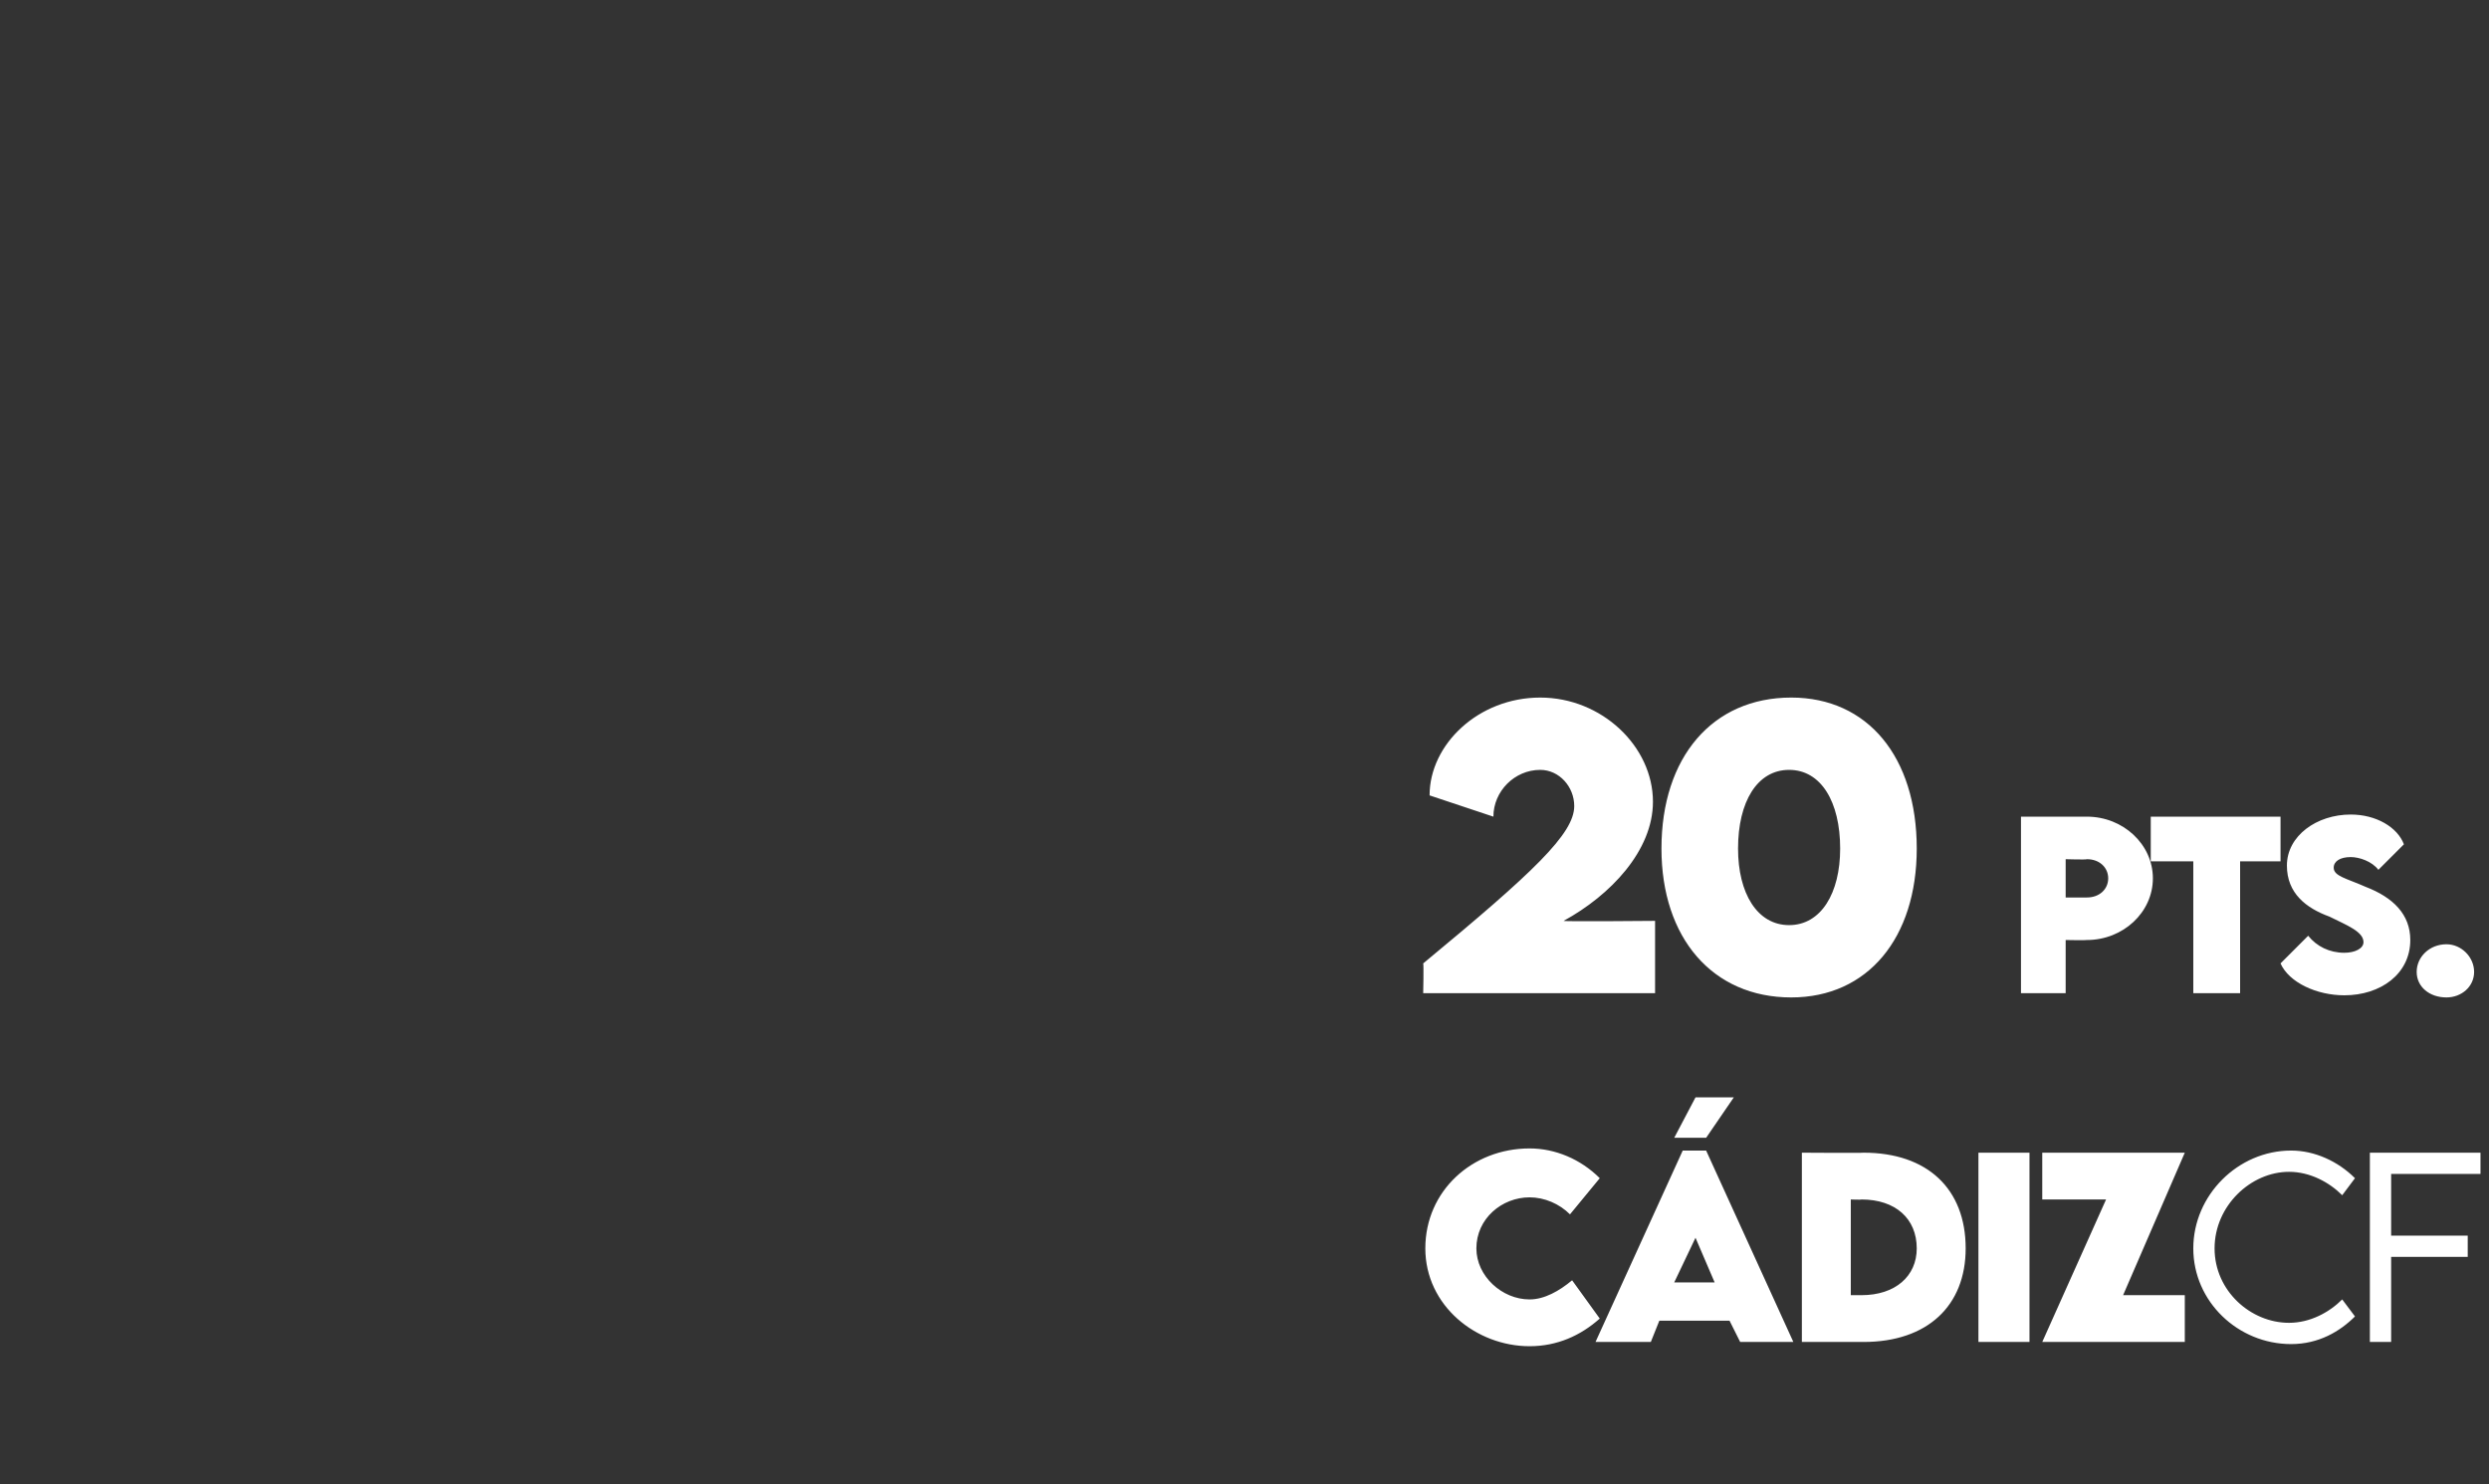
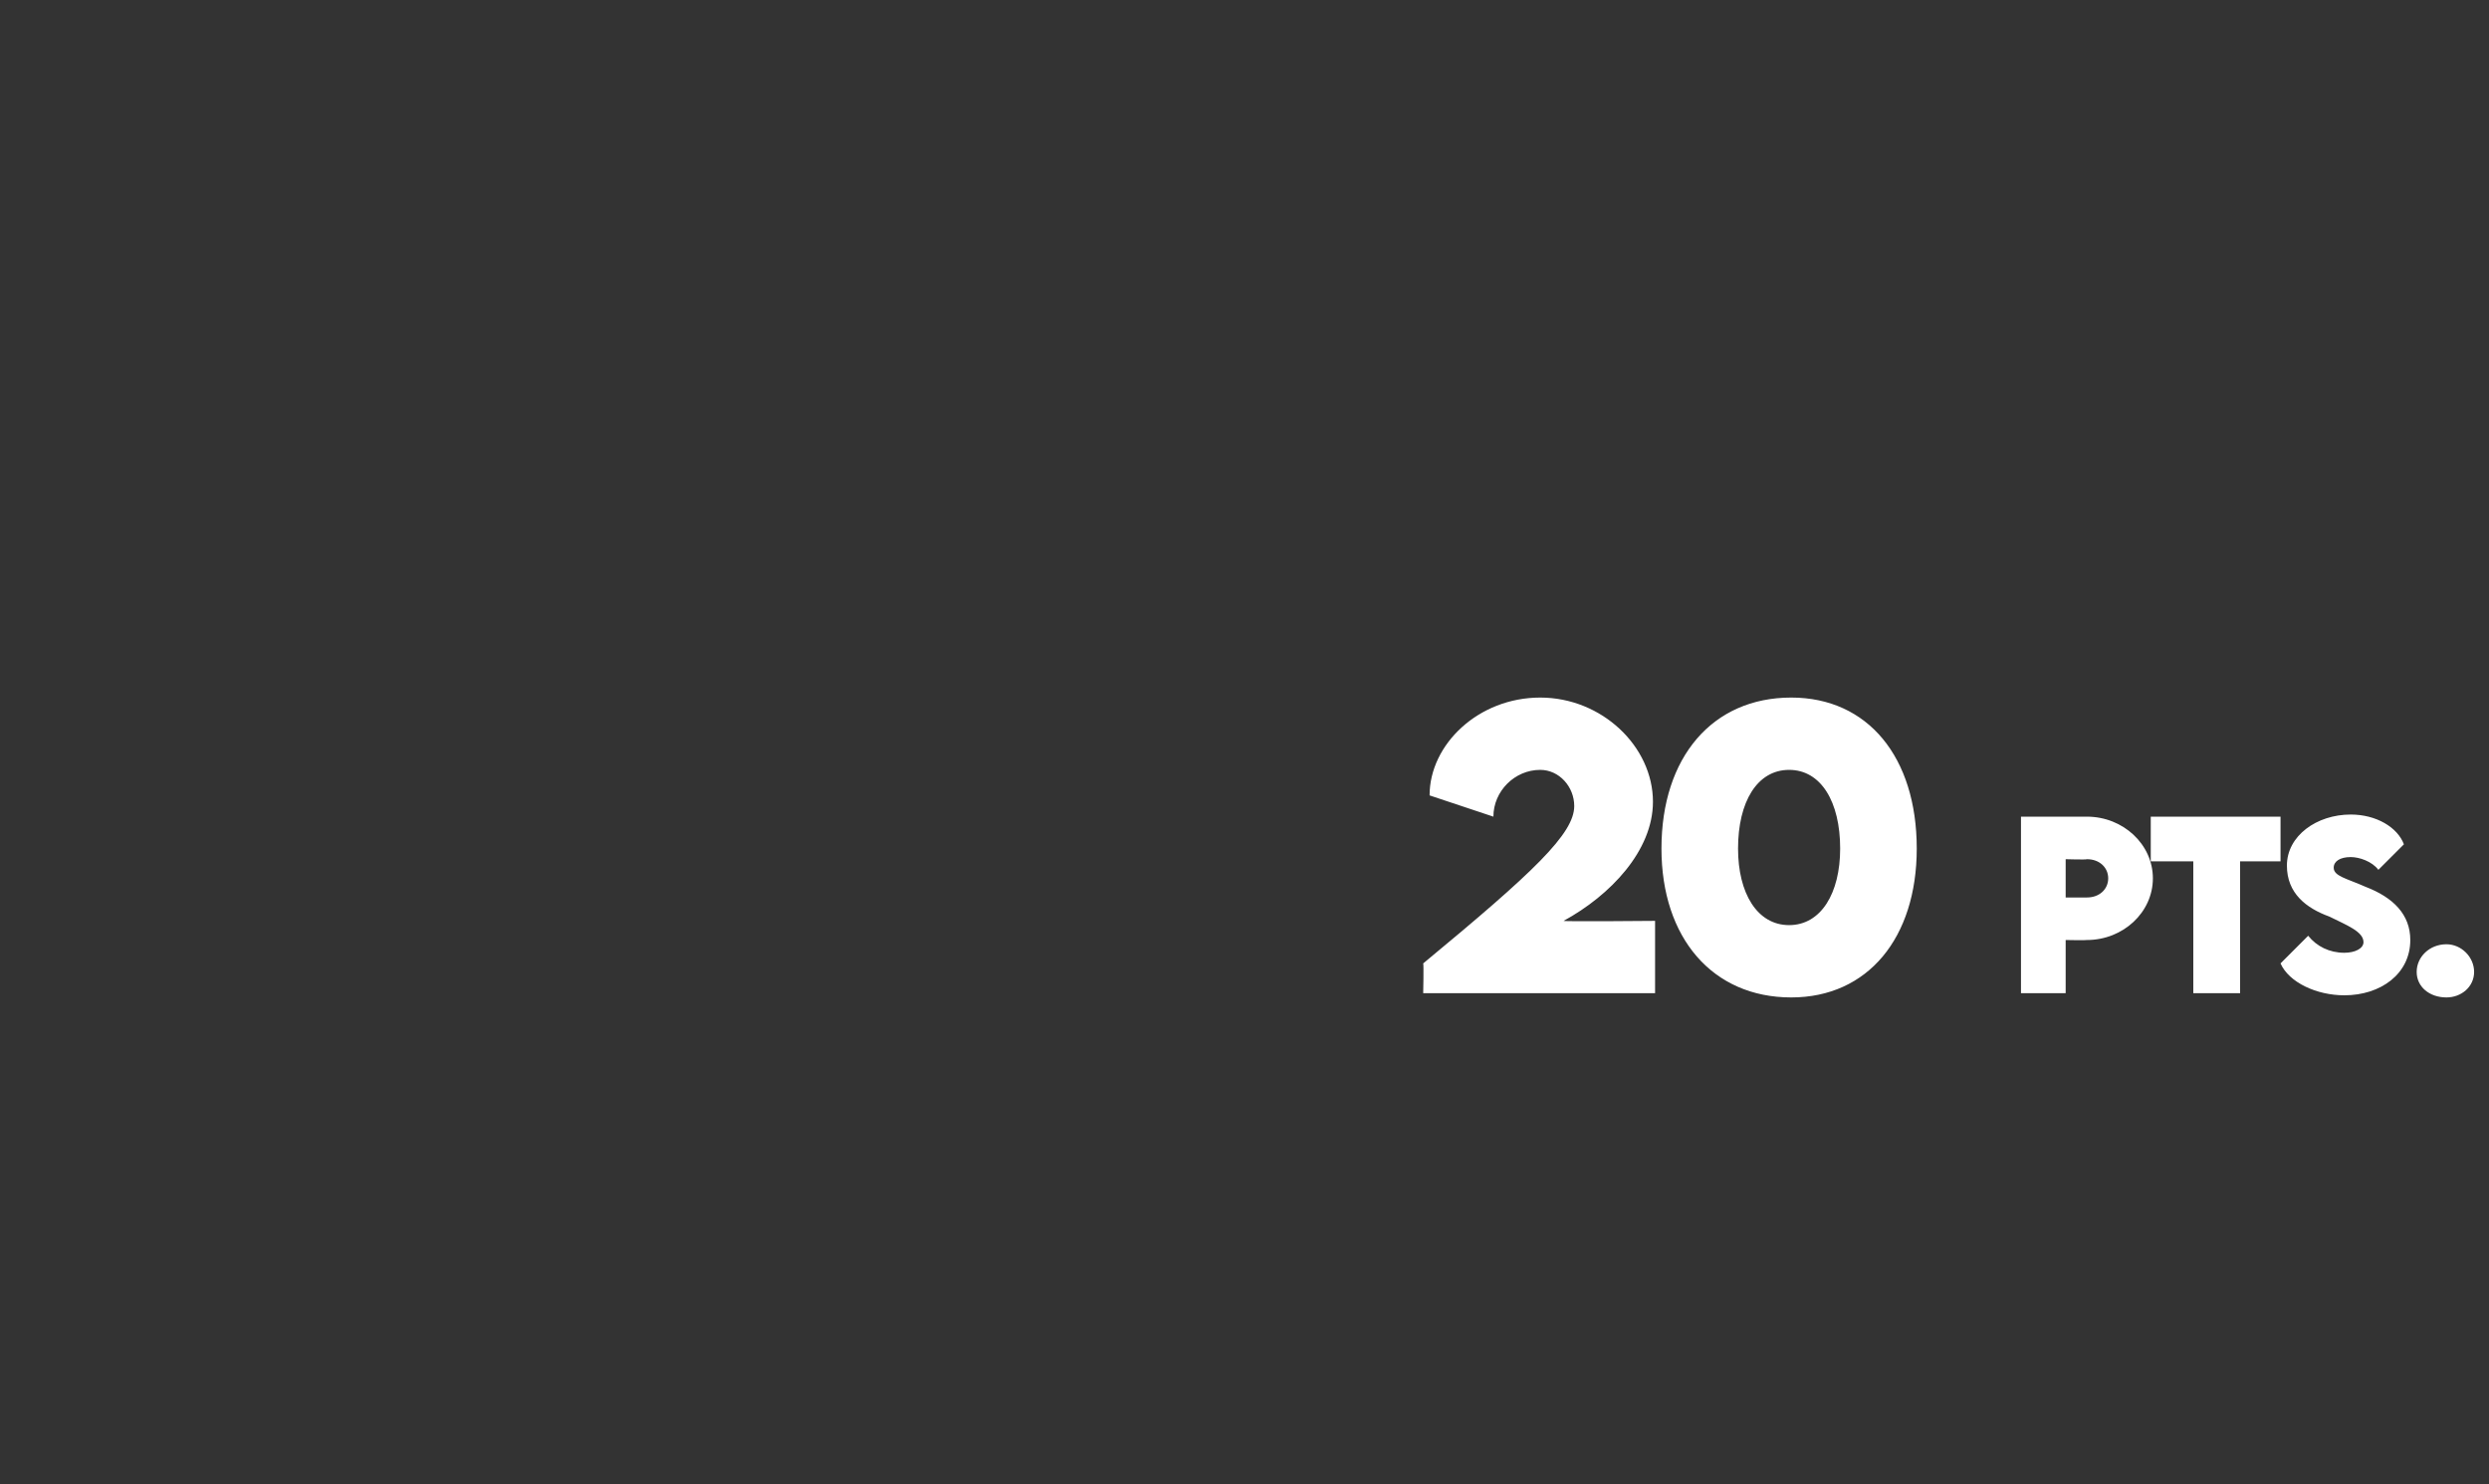
<svg xmlns="http://www.w3.org/2000/svg" version="1.1" width="117px" height="69.8px" viewBox="0 -28 117 69.8" style="top:-28px">
  <rect x="0" y="-28" width="117" height="69.8" fill="#333333" stroke="none" />
  <desc>20 pts. c dizcf</desc>
  <defs />
  <g id="Polygon34973">
-     <path d="m67 30.7c0-2.7 2.2-4.7 4.9-4.7c1.2 0 2.4.5 3.3 1.4l-1.4 1.7c-.5-.5-1.2-.8-1.9-.8c-1.3 0-2.5 1-2.5 2.4c0 1.3 1.2 2.4 2.5 2.4c.7 0 1.4-.4 2-.9l1.3 1.8c-.9.8-2 1.3-3.3 1.3c-2.5 0-4.9-1.9-4.9-4.6zm13.2-5.2h-1.5l1-1.9h1.8l-1.3 1.9zm1.1 8.6H78l-.4 1H75l4.1-9h1.1l4.1 9h-2.5l-.5-1zm-.7-1.8l-.9-2.1l-1 2.1h1.9zm11.8-1.6c0 2.7-1.8 4.4-4.8 4.4h-2.9v-8.9s2.86.02 2.9 0c3 0 4.8 1.7 4.8 4.5zm-4.9 2.2c1.6 0 2.6-.9 2.6-2.2c0-1.4-1-2.3-2.6-2.3c0 .02-.5 0-.5 0v4.5h.5s.02-.03 0 0zm5.5-6.7h2.4v8.9H93v-8.9zm6 2.2h-3v-2.2h6.7l-2.9 6.7h2.9v2.2H96l3-6.7zm4.1 2.3c0-2.5 2.1-4.6 4.6-4.6c1.1 0 2.2.5 3 1.3l-.6.8c-.6-.6-1.5-1.1-2.5-1.1c-1.8 0-3.5 1.6-3.5 3.6c0 2 1.7 3.5 3.5 3.5c1 0 1.9-.5 2.5-1.1l.6.8c-.7.7-1.7 1.3-3 1.3c-2.5 0-4.6-2-4.6-4.5zm9.3-3.5v2.9h3.6v1h-3.6v4h-1v-8.9h5.2v1h-4.2z" stroke="none" fill="#fff" />
-   </g>
+     </g>
  <g id="Polygon34972">
    <path d="m77.8 15.3v3.4H66.9s.03-1.35 0-1.4C72.1 13 74 11.2 74 9.9c0-.9-.7-1.7-1.6-1.7c-1.2 0-2.2 1-2.2 2.2l-3-1c0-2.4 2.3-4.6 5.2-4.6c2.9 0 5.3 2.3 5.3 4.9c0 2.3-2 4.4-4.2 5.6c.01.04 4.3 0 4.3 0zm.3-3.4c0-4.3 2.4-7.1 6.1-7.1c3.6 0 5.9 2.8 5.9 7.1c0 4.2-2.3 7-5.9 7c-3.7 0-6.1-2.8-6.1-7zm8.4 0c0-2.2-.9-3.7-2.4-3.7c-1.5 0-2.4 1.5-2.4 3.7c0 2.1.9 3.6 2.4 3.6c1.5 0 2.4-1.5 2.4-3.6zm8.5-1.5h3.1c1.7 0 3.1 1.3 3.1 2.9c0 1.6-1.4 2.9-3.1 2.9c-.03.02-1 0-1 0v2.5H95v-8.3zm4.1 2.9c0-.5-.4-.9-1-.9c-.03.03-1 0-1 0v1.8h1c.6 0 1-.4 1-.9zm8.1-.8h-1.9v6.2h-2.2v-6.2h-2v-2.1h6.1v2.1zm0 4.8l1.3-1.3c.4.5 1 .8 1.7.8c.5 0 .9-.2.9-.5c0-.5-.8-.8-1.6-1.2c-1.1-.4-2-1.1-2-2.4c0-1.4 1.4-2.4 3-2.4c1.2 0 2.2.6 2.5 1.4l-1.2 1.2c-.3-.4-.9-.6-1.3-.6c-.5 0-.8.2-.8.5c0 .4.6.5 1.5.9c1.3.5 2.1 1.3 2.1 2.5c0 1.6-1.4 2.6-3.1 2.6c-1.3 0-2.6-.6-3-1.5zm6.4.4c0-.7.6-1.3 1.4-1.3c.7 0 1.3.6 1.3 1.3c0 .7-.6 1.2-1.3 1.2c-.8 0-1.4-.5-1.4-1.2z" stroke="none" fill="#fff" />
  </g>
</svg>